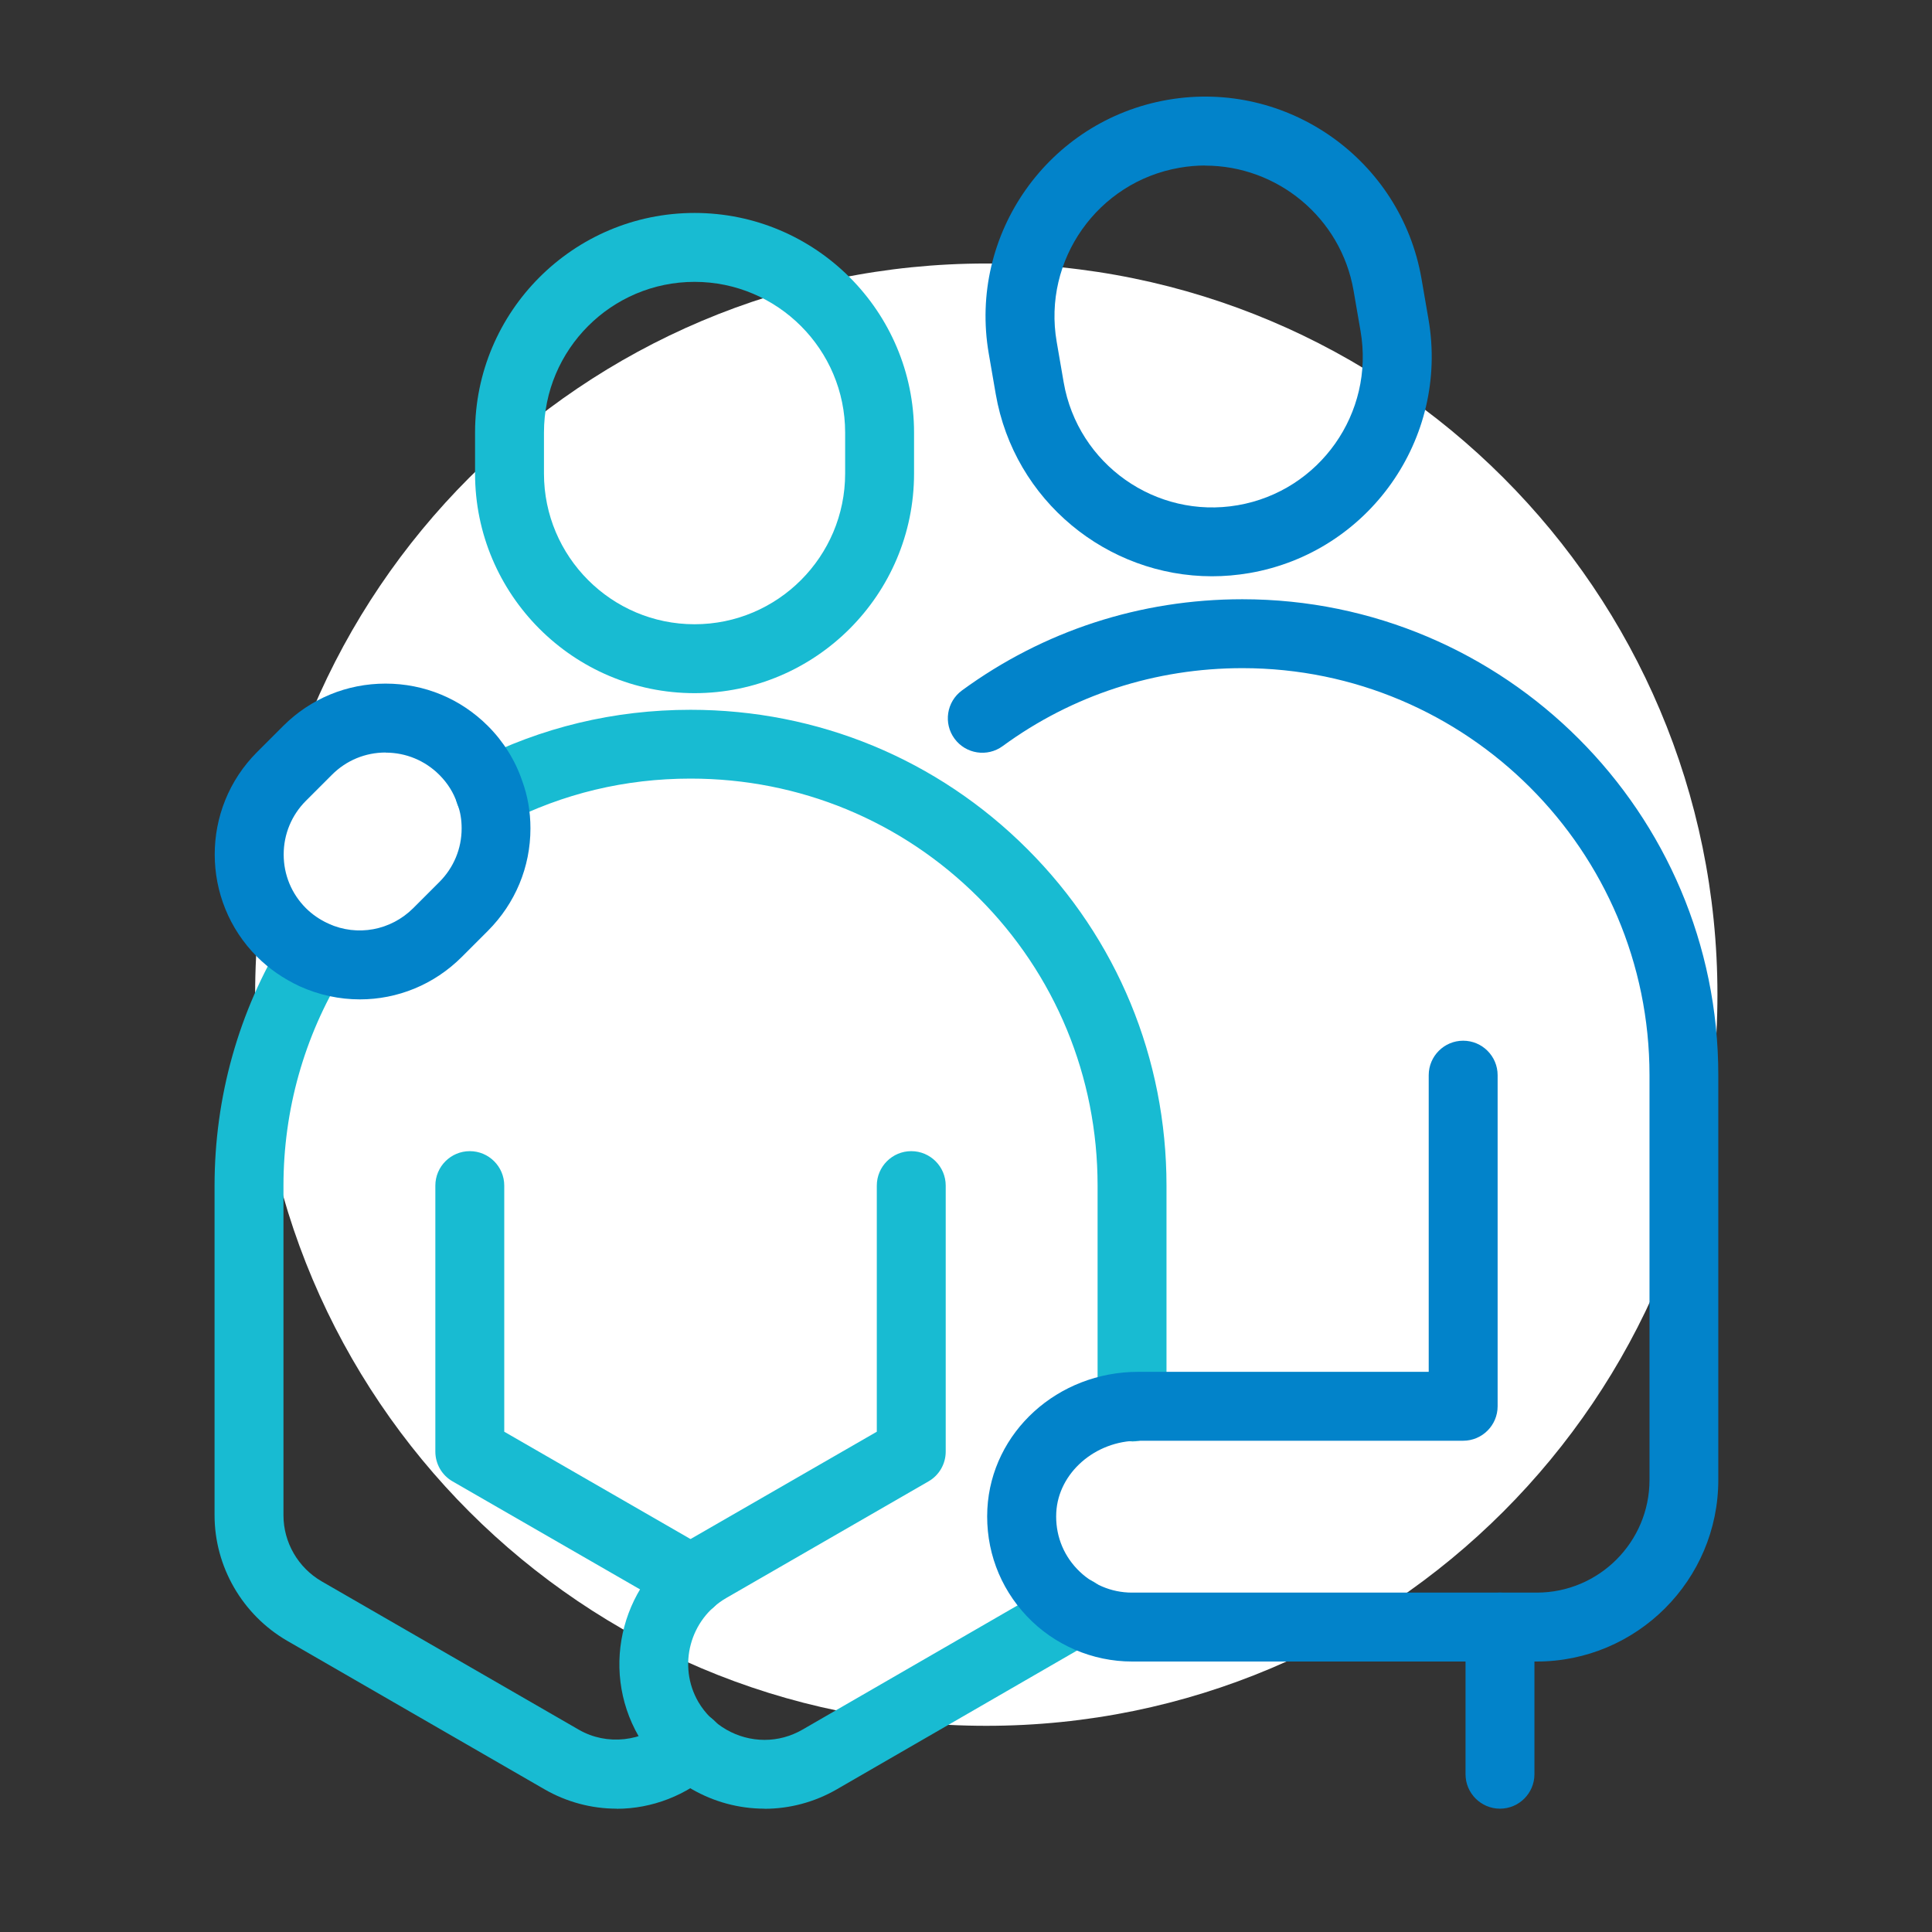
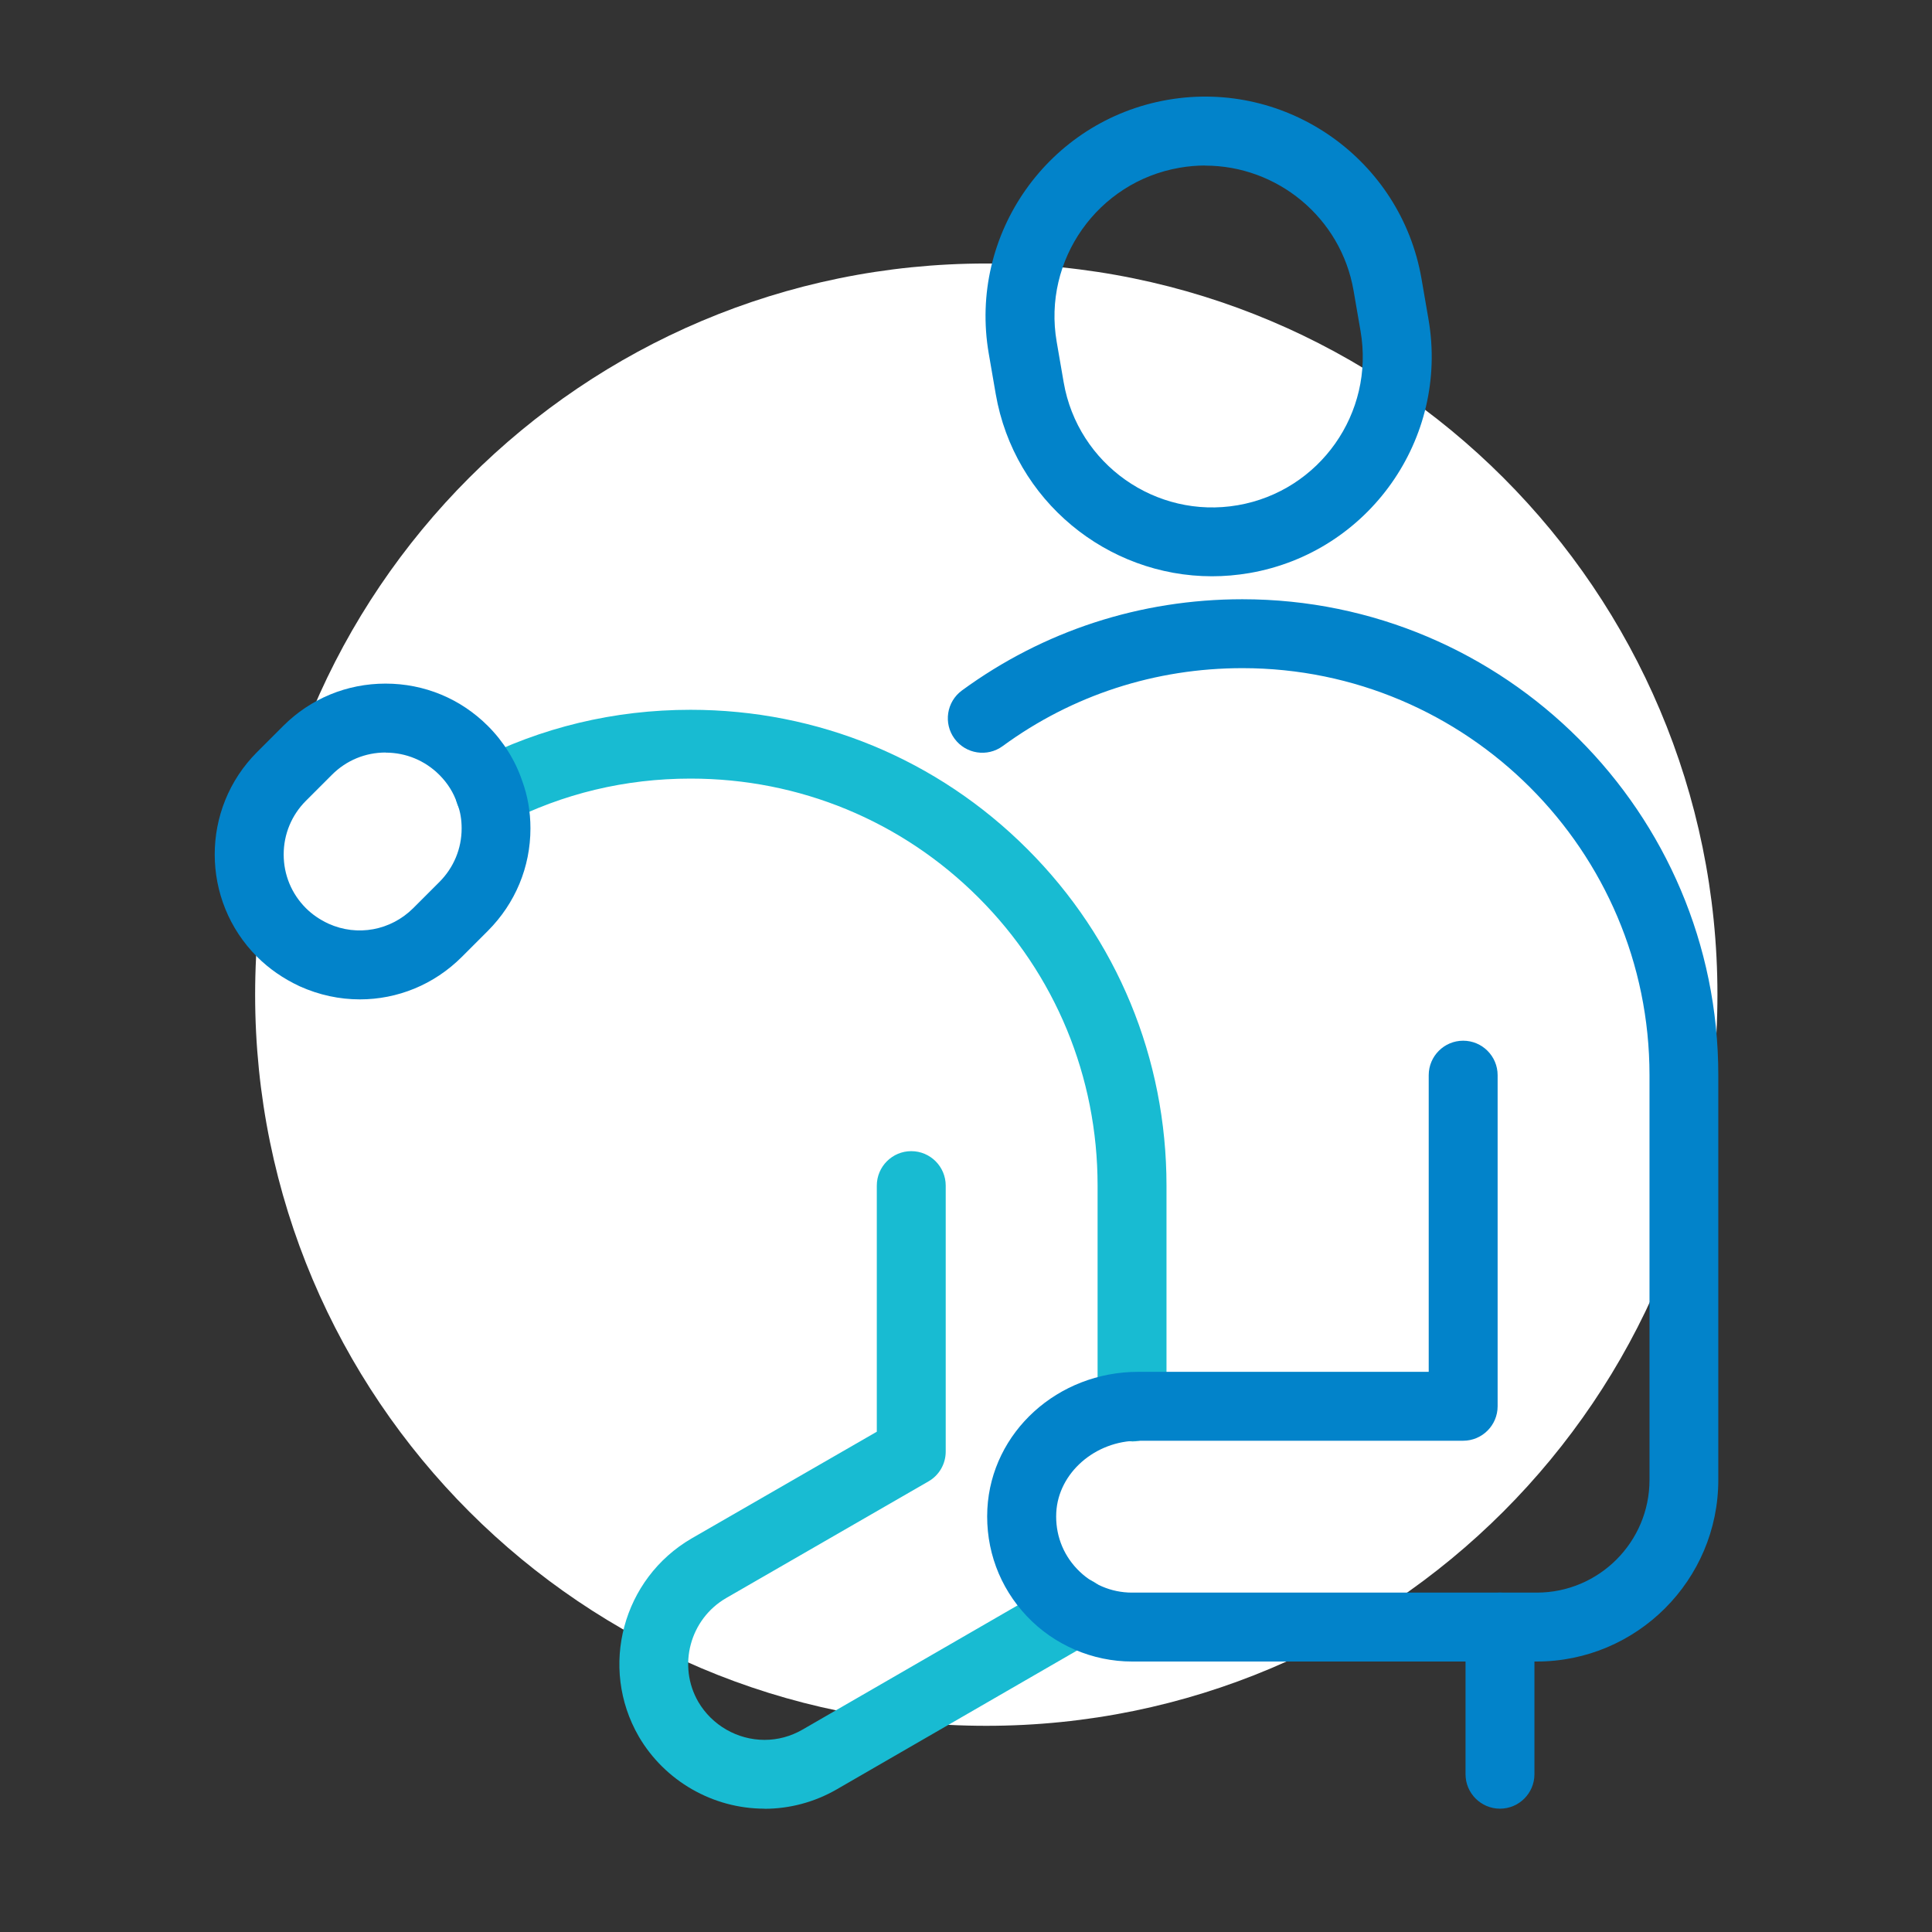
<svg xmlns="http://www.w3.org/2000/svg" width="180" height="180" viewBox="0 0 180 180" fill="none">
  <rect x="0" y="0" width="180" height="180" fill="#333333" stroke="none" />
  <path d="M91.89 160.79C129.512 160.79 160.01 130.292 160.01 92.67C160.01 55.048 129.512 24.55 91.89 24.55C54.268 24.55 23.77 55.048 23.77 92.67C23.77 130.292 54.268 160.79 91.89 160.79Z" fill="white" />
-   <path d="M64.71 64.58C53.43 64.58 44.26 55.4 44.26 44.12V40.3C44.26 29.02 53.43 19.84 64.71 19.84C75.99 19.84 85.16 29.02 85.16 40.3V44.12C85.16 55.4 75.98 64.58 64.71 64.58ZM64.71 26.26C56.97 26.26 50.68 32.56 50.68 40.3V44.12C50.68 51.86 56.97 58.16 64.71 58.16C72.45 58.16 78.74 51.86 78.74 44.12V40.3C78.74 32.56 72.44 26.26 64.71 26.26Z" fill="#18BBD2" />
  <path d="M112.92 53.69C103.15 53.69 94.49 46.65 92.77 36.71L92.12 32.94C90.2 21.82 97.68 11.22 108.8 9.3C119.92 7.38 130.52 14.87 132.44 25.98L133.09 29.75C135.01 40.87 127.53 51.47 116.41 53.39C115.24 53.59 114.07 53.69 112.92 53.69ZM112.28 15.42C111.49 15.42 110.69 15.49 109.89 15.63C102.27 16.95 97.13 24.22 98.45 31.85L99.1 35.62C100.42 43.25 107.69 48.39 115.32 47.07C122.95 45.75 128.08 38.48 126.76 30.85L126.11 27.08C124.93 20.26 118.99 15.43 112.28 15.43V15.42Z" fill="#0283CA" />
-   <path d="M64.34 150.56C63.58 150.56 62.81 150.29 62.2 149.74C61.83 149.41 61.43 149.11 61.02 148.88L42.17 138.02C41.17 137.45 40.56 136.39 40.56 135.24V110.46C40.56 108.69 42 107.25 43.77 107.25C45.54 107.25 46.98 108.69 46.98 110.46V133.39L64.23 143.33C65.02 143.79 65.78 144.34 66.48 144.97C67.8 146.15 67.91 148.18 66.73 149.5C66.1 150.21 65.22 150.57 64.34 150.57V150.56Z" fill="#18BBD2" />
-   <path d="M57.45 168.51C55.11 168.51 52.79 167.89 50.74 166.71L26.74 152.86C22.58 150.44 19.99 145.96 19.99 141.17V110.46C19.99 102.22 22.24 94.2 26.5 87.29C27.43 85.78 29.41 85.31 30.92 86.24C32.43 87.17 32.9 89.15 31.97 90.66C28.34 96.57 26.41 103.42 26.41 110.47V141.18C26.41 143.7 27.77 146.05 29.95 147.32L53.94 161.16C56.53 162.65 59.88 162.3 62.19 160.24C63.51 159.05 65.54 159.16 66.72 160.48C67.9 161.8 67.8 163.83 66.48 165.01C63.96 167.27 60.75 168.52 57.45 168.52V168.51Z" fill="#18BBD2" />
  <path d="M105.47 134.29C103.7 134.29 102.26 132.85 102.26 131.08V110.46C102.26 100.31 98.32 90.78 91.17 83.63C84.02 76.48 74.49 72.54 64.34 72.54C58.25 72.54 52.45 73.93 47.09 76.68C45.51 77.49 43.58 76.86 42.77 75.29C41.96 73.71 42.59 71.78 44.16 70.97C50.43 67.76 57.22 66.13 64.34 66.13C76.21 66.13 87.35 70.74 95.71 79.1C104.08 87.46 108.68 98.61 108.68 110.47V131.09C108.68 132.86 107.24 134.3 105.47 134.3V134.29Z" fill="#18BBD2" />
  <path d="M71.23 168.51C66.42 168.51 61.93 165.93 59.51 161.78C55.79 155.33 58.01 147.07 64.44 143.33L81.69 133.39V110.46C81.69 108.69 83.13 107.25 84.9 107.25C86.67 107.25 88.11 108.69 88.11 110.46V135.24C88.11 136.39 87.5 137.45 86.5 138.02L67.65 148.89C64.28 150.85 63.11 155.19 65.06 158.56C66.33 160.73 68.69 162.1 71.23 162.1C72.47 162.1 73.65 161.78 74.74 161.16L98.65 147.35C100.18 146.46 102.15 146.99 103.03 148.52C103.92 150.06 103.39 152.02 101.86 152.9L77.94 166.72C75.89 167.9 73.57 168.52 71.23 168.52V168.51Z" fill="#18BBD2" />
  <path d="M139.75 168.51C137.98 168.51 136.54 167.07 136.54 165.3V151.59C136.54 149.82 137.98 148.38 139.75 148.38C141.52 148.38 142.96 149.82 142.96 151.59V165.3C142.96 167.07 141.52 168.51 139.75 168.51Z" fill="#0283CA" />
  <path d="M33.53 93.11C31.64 93.11 29.74 92.71 27.92 91.89C26.38 91.17 25.06 90.25 23.95 89.14C18.69 83.88 18.69 75.33 23.95 70.07L26.38 67.64C28.93 65.09 32.31 63.69 35.92 63.69C39.53 63.69 42.91 65.09 45.46 67.64C46.91 69.09 48.01 70.85 48.65 72.75C49.16 74.13 49.42 75.62 49.42 77.18C49.42 80.78 48.01 84.16 45.46 86.72L43.03 89.15C40.43 91.75 37.02 93.11 33.53 93.11ZM35.93 70.11C34.04 70.11 32.27 70.84 30.93 72.18L28.5 74.61C27.17 75.94 26.43 77.72 26.43 79.61C26.43 81.5 27.16 83.27 28.5 84.61C29.08 85.19 29.79 85.68 30.61 86.06C33.29 87.27 36.4 86.7 38.5 84.61L40.93 82.18C42.27 80.84 43.01 79.07 43.01 77.18C43.01 76.36 42.89 75.63 42.63 74.95C42.62 74.91 42.6 74.87 42.59 74.84C42.26 73.85 41.7 72.96 40.93 72.19C39.6 70.86 37.82 70.12 35.93 70.12V70.11Z" fill="#0283CA" />
  <path d="M143.18 154.8H105.47C101.79 154.8 98.22 153.27 95.68 150.59C93.11 147.88 91.8 144.32 91.99 140.58C92.37 133.42 98.54 127.81 106.05 127.81H133.11V100.17C133.11 98.4 134.55 96.96 136.32 96.96C138.09 96.96 139.53 98.4 139.53 100.17V131.02C139.53 132.79 138.09 134.23 136.32 134.23H106.05C102.03 134.23 98.6 137.23 98.41 140.92C98.31 142.89 98.99 144.75 100.34 146.17C101.69 147.59 103.51 148.38 105.47 148.38H143.18C148.97 148.38 153.68 143.67 153.68 137.88V100.17C153.68 79.26 136.67 62.25 115.76 62.25C107.64 62.25 99.91 64.76 93.42 69.51C91.99 70.56 89.98 70.25 88.93 68.82C87.88 67.39 88.19 65.38 89.62 64.33C97.22 58.77 106.25 55.83 115.75 55.83C140.2 55.83 160.09 75.72 160.09 100.17V137.88C160.09 147.21 152.5 154.8 143.17 154.8H143.18Z" fill="#0283CA" />
</svg>